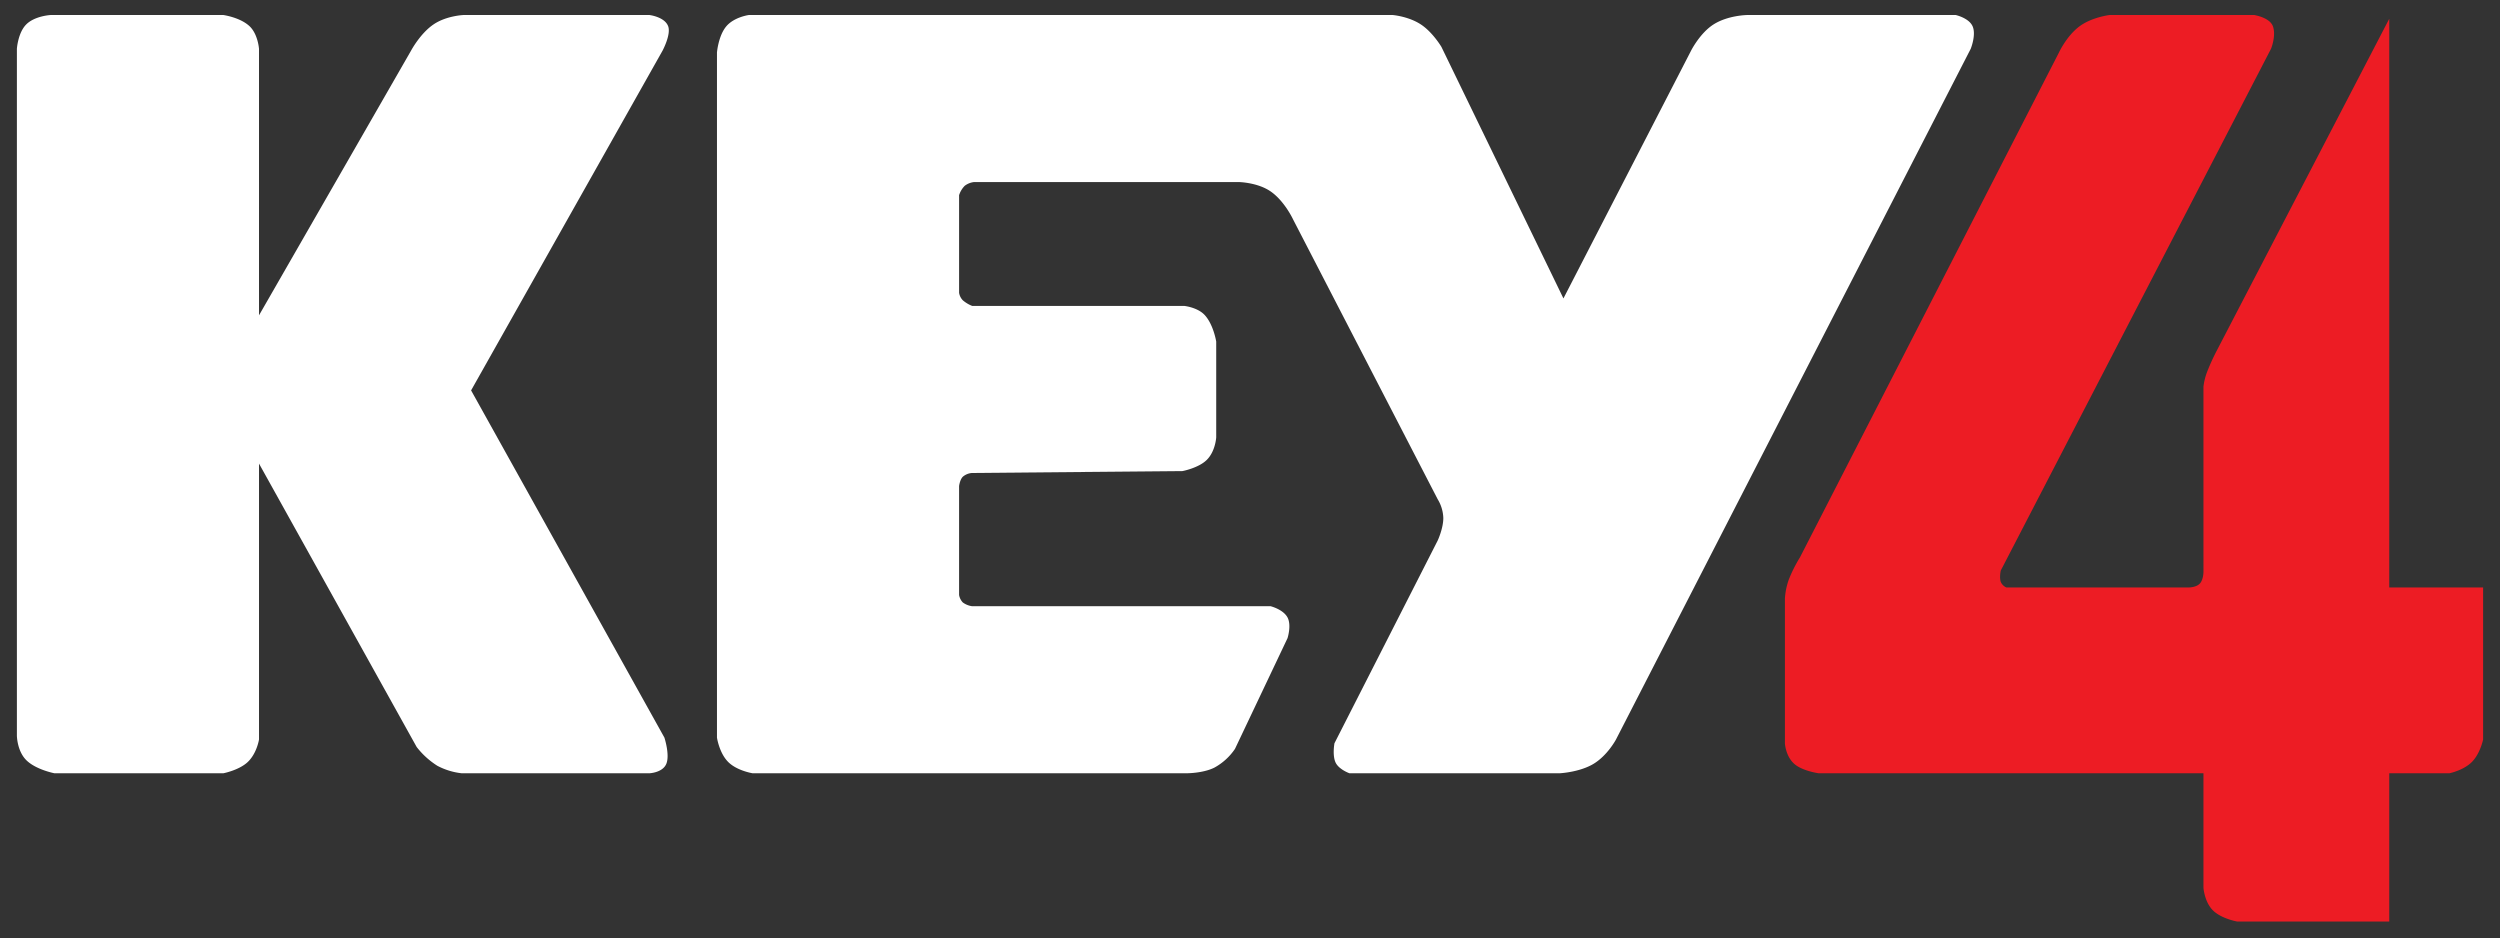
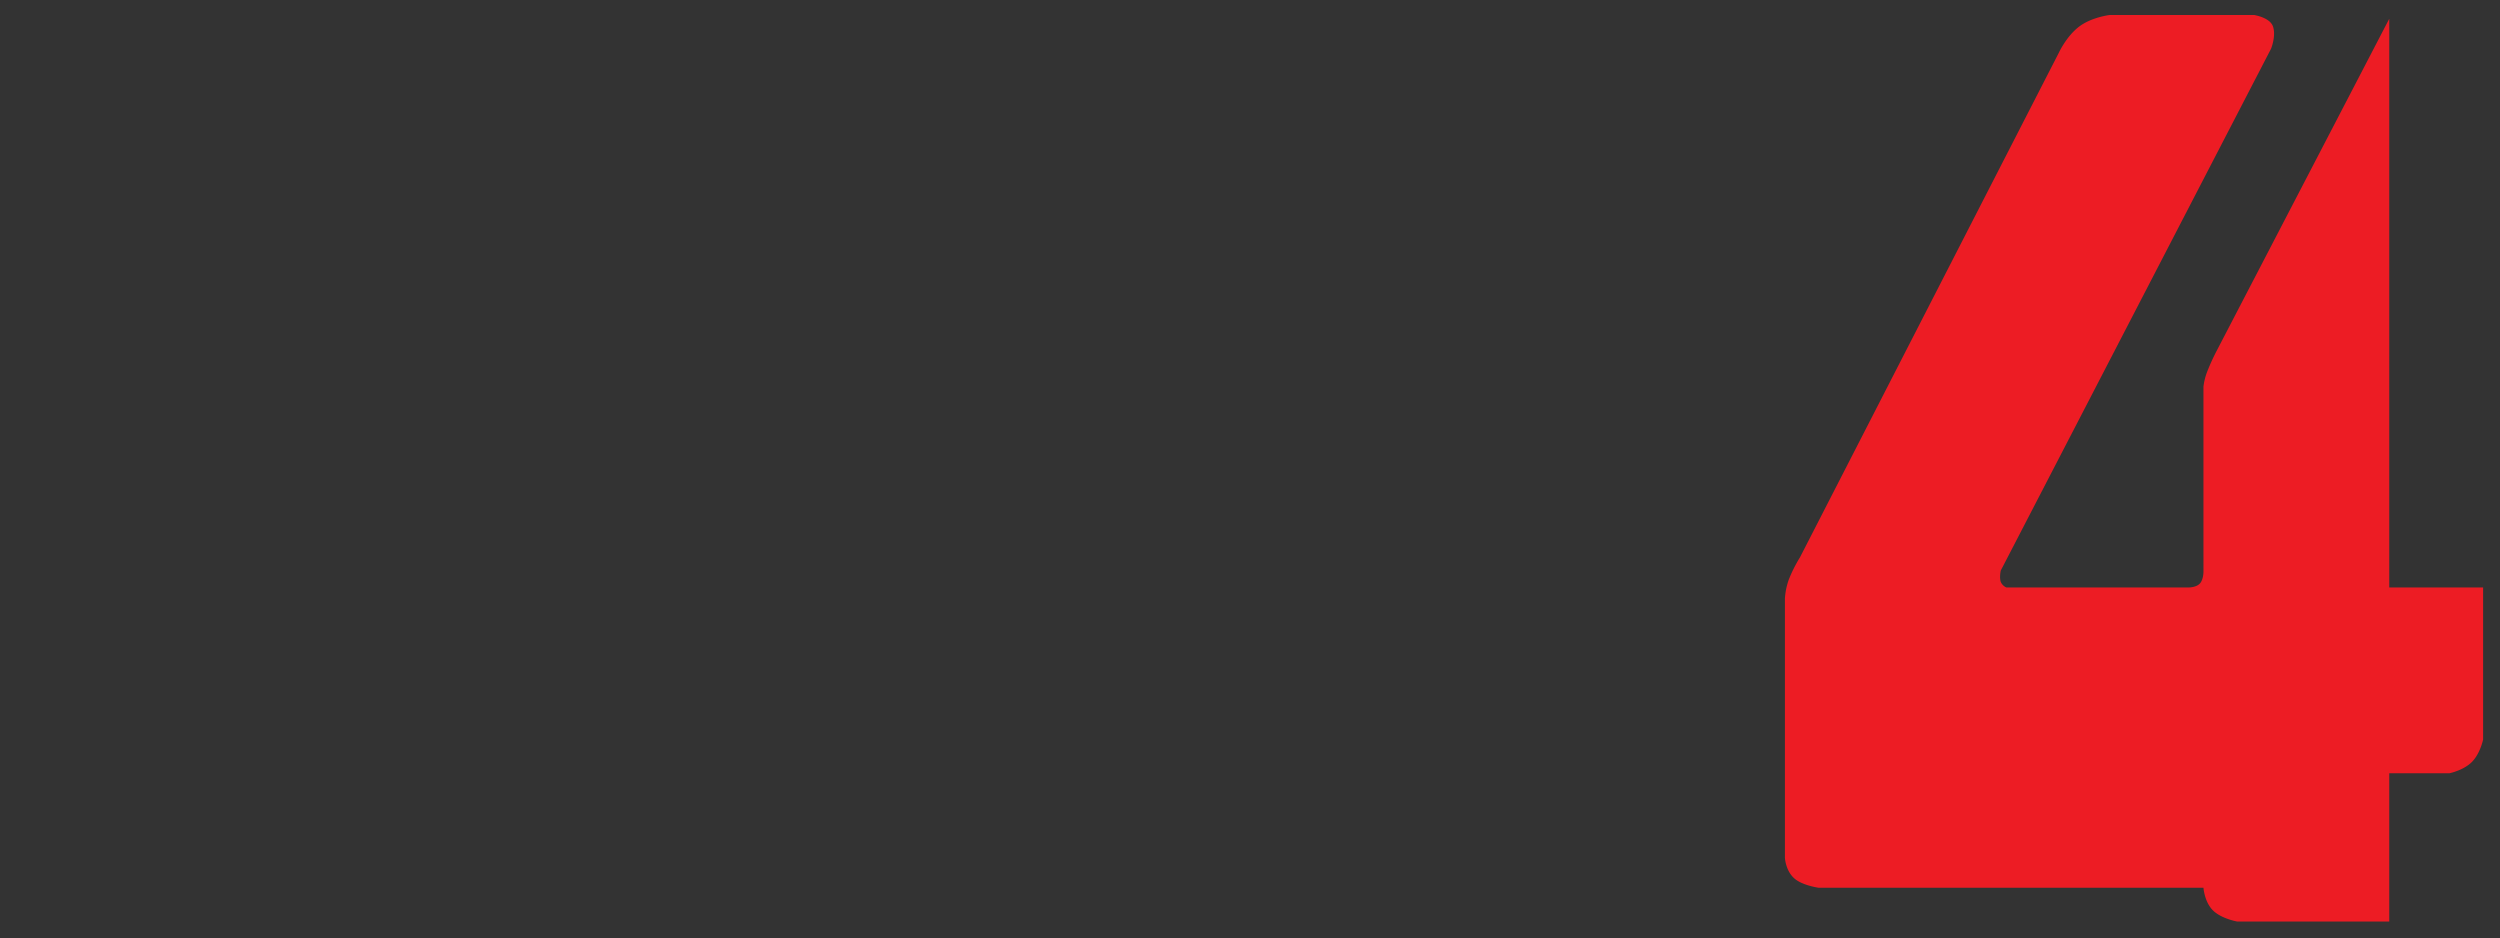
<svg xmlns="http://www.w3.org/2000/svg" width="1332" height="500" viewBox="0 0 1332 500" id="logo_key4">
  <rect x="0" y="0" width="1332" height="500" fill="#333333" stroke="none" />
  <defs>
    <style>
            .cls-1, .cls-2 {fill-rule: evenodd; }
            .cls-1 { fill: #fff; }
            .cls-2 { fill: #ed1c24; }
        </style>
  </defs>
-   <path class="cls-1" d="M9,26s0.556-8.556,5-13c4.555-4.555,13-5,13-5h92s8.983,1.247,14,6c4.448,4.214,5,12,5,12V168L219,27s4.863-9.157,12-14c6.857-4.653,16-5,16-5h99s8.137,0.944,10,6c1.621,4.4-3,13-3,13L251,208,354,393s3.011,9.223,1,14c-1.988,4.723-9,5-9,5H246a36.068,36.068,0,0,1-13-4,43.013,43.013,0,0,1-11-10L138,247V394s-1.127,7.384-6,12c-4.62,4.377-13,6-13,6H29s-9.917-1.917-15-7c-4.914-4.914-5-13-5-13V26Zm373,2s0.727-8.973,5-14c4.227-4.972,12-6,12-6H742s8.379,0.671,15,5c6.375,4.168,11,12,11,12l65,134L901,27s4.743-9.4,12-14c7.728-4.894,18-5,18-5h111s7.03,1.556,9,6c2.02,4.555-1,12-1,12L861,394s-4.5,8.5-12,13-18,5-18,5H719s-4.886-1.712-7-5c-2.371-3.689-1-11-1-11l55-108s3-6.434,3-12a20.407,20.407,0,0,0-3-10L689,117s-4.536-9.853-12-15c-7.023-4.843-17-5-17-5H519a9.934,9.934,0,0,0-5,2,12.508,12.508,0,0,0-3,5v52a7.4,7.4,0,0,0,2,4,17.217,17.217,0,0,0,5,3H631s7.191,0.743,11,5c4.613,5.156,6,14,6,14v51s-0.371,7.371-5,12c-4.363,4.363-13,6-13,6l-112,1a8.444,8.444,0,0,0-5,2c-1.607,1.607-2,5-2,5v58a7.62,7.62,0,0,0,2,4,10.9,10.9,0,0,0,5,2H677s6.7,1.66,9,6c2.2,4.156,0,11,0,11l-28,59a31.322,31.322,0,0,1-11,10c-6.15,3.075-15,3-15,3H401s-8.318-1.318-13-6c-4.816-4.816-6-13-6-13V28Z" />
-   <path class="cls-2" d="M1097,28s4.08-8.876,11-14c6.57-4.87,16-6,16-6h77s8.3,1.272,10,6c1.84,5.1-1,12-1,12L1066,304s-0.8,3.6,0,6a5.609,5.609,0,0,0,3,3h97s3.91,0.1,6-2c1.9-1.895,2-6,2-6V206a33.12,33.12,0,0,1,2-8,115.418,115.418,0,0,1,5-11l92-177V313h50v81s-1.53,7.534-6,12c-4.53,4.533-12,6-12,6h-32v79h-81s-8.47-1.467-13-6c-4.47-4.466-5-12-5-12V412H969s-8.716-1.192-13-5c-4.7-4.175-5-11-5-11V319a36.594,36.594,0,0,1,2-10,73.521,73.521,0,0,1,6-12Z" />
+   <path class="cls-2" d="M1097,28s4.08-8.876,11-14c6.57-4.87,16-6,16-6h77s8.3,1.272,10,6c1.84,5.1-1,12-1,12L1066,304s-0.8,3.6,0,6a5.609,5.609,0,0,0,3,3h97s3.91,0.1,6-2c1.9-1.895,2-6,2-6V206a33.12,33.12,0,0,1,2-8,115.418,115.418,0,0,1,5-11l92-177V313h50v81s-1.53,7.534-6,12c-4.53,4.533-12,6-12,6h-32v79h-81s-8.47-1.467-13-6c-4.47-4.466-5-12-5-12H969s-8.716-1.192-13-5c-4.7-4.175-5-11-5-11V319a36.594,36.594,0,0,1,2-10,73.521,73.521,0,0,1,6-12Z" />
</svg>